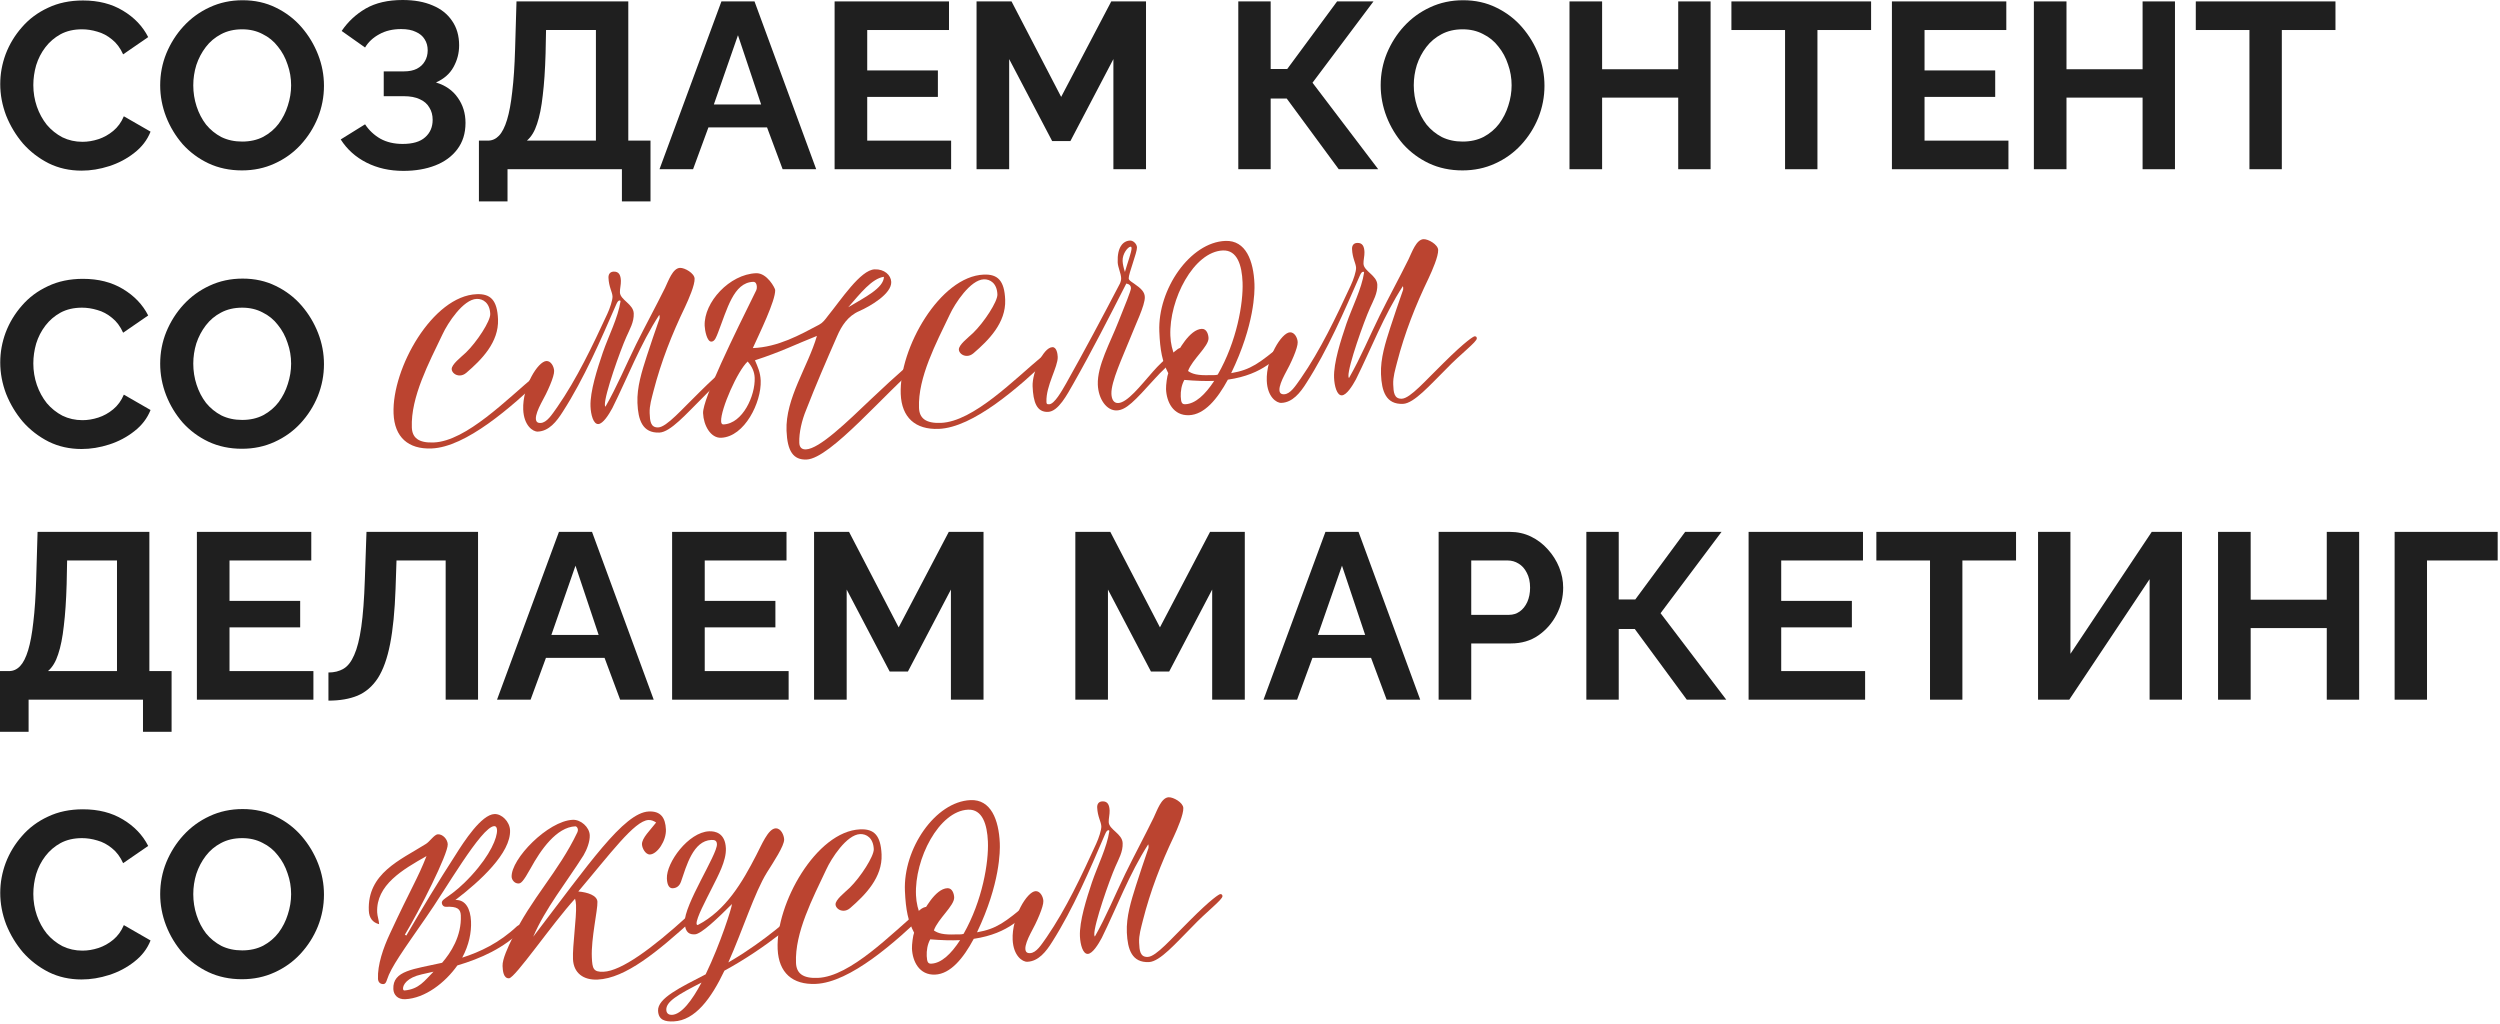
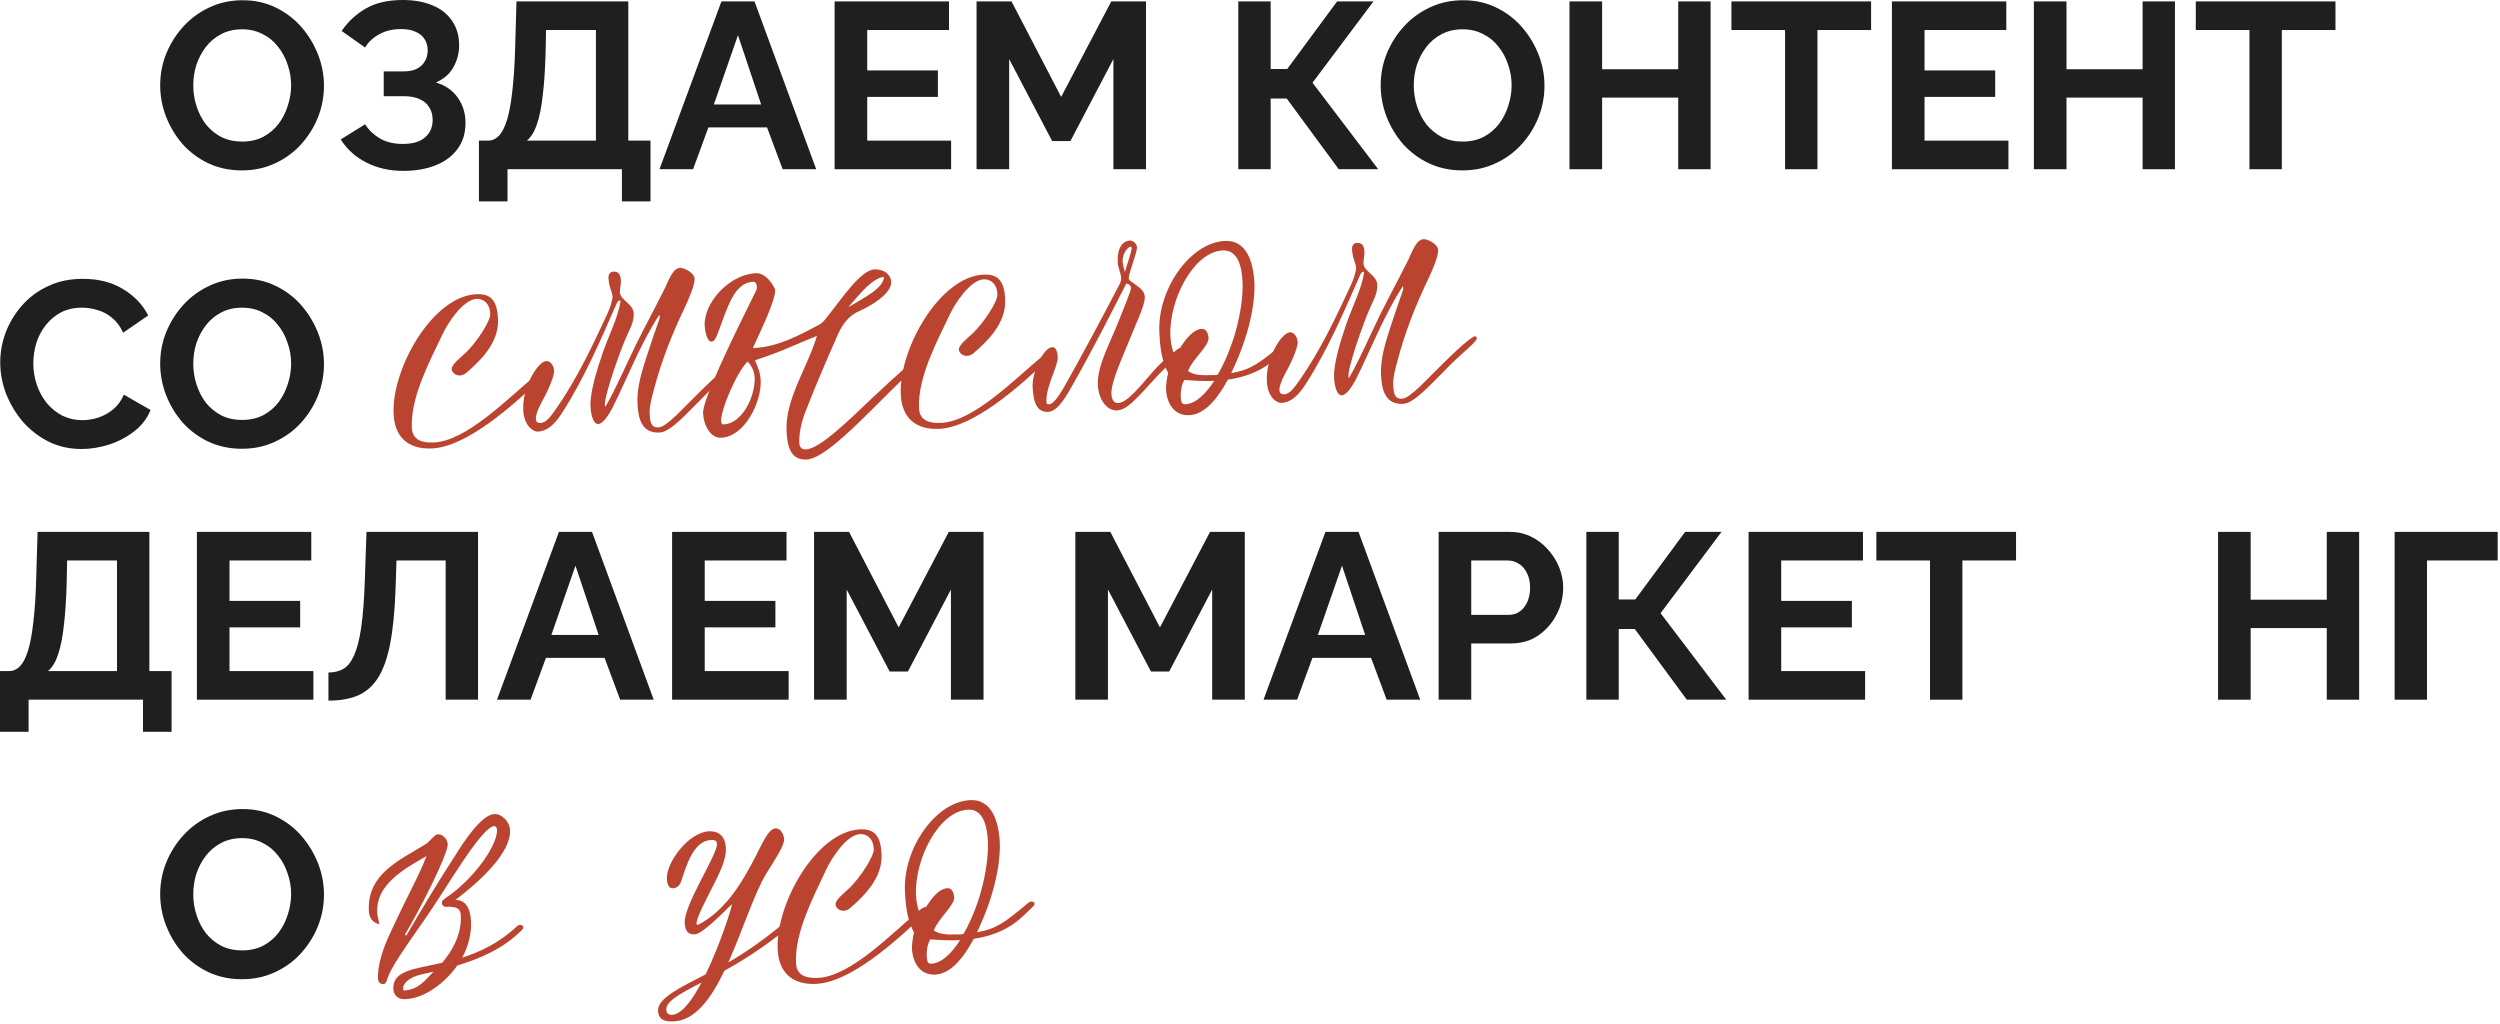
<svg xmlns="http://www.w3.org/2000/svg" width="476" height="195" viewBox="0 0 476 195" fill="none">
-   <path d="M0.045 16.02C0.045 14.07 0.39 12.165 1.08 10.305C1.8 8.415 2.835 6.705 4.185 5.175C5.535 3.615 7.185 2.385 9.135 1.485C11.085 0.555 13.305 0.09 15.795 0.09C18.735 0.09 21.27 0.735 23.4 2.025C25.56 3.315 27.165 4.995 28.215 7.065L23.445 10.35C22.905 9.15 22.2 8.205 21.33 7.515C20.46 6.795 19.53 6.3 18.54 6.03C17.55 5.73 16.575 5.58 15.615 5.58C14.055 5.58 12.69 5.895 11.52 6.525C10.38 7.155 9.42 7.98 8.64 9C7.86 10.02 7.275 11.16 6.885 12.42C6.525 13.68 6.345 14.94 6.345 16.2C6.345 17.61 6.57 18.975 7.02 20.295C7.47 21.585 8.1 22.74 8.91 23.76C9.75 24.75 10.74 25.545 11.88 26.145C13.05 26.715 14.325 27 15.705 27C16.695 27 17.7 26.835 18.72 26.505C19.74 26.175 20.685 25.65 21.555 24.93C22.425 24.21 23.1 23.28 23.58 22.14L28.665 25.065C28.035 26.655 27 28.005 25.56 29.115C24.15 30.225 22.56 31.065 20.79 31.635C19.02 32.205 17.265 32.49 15.525 32.49C13.245 32.49 11.16 32.025 9.27 31.095C7.38 30.135 5.745 28.875 4.365 27.315C3.015 25.725 1.95 23.955 1.17 22.005C0.42 20.025 0.045 18.03 0.045 16.02Z" fill="#1F1F1F" />
  <path d="M46.069 32.445C43.729 32.445 41.599 31.995 39.679 31.095C37.789 30.195 36.154 28.98 34.774 27.45C33.424 25.89 32.374 24.15 31.624 22.23C30.874 20.28 30.499 18.285 30.499 16.245C30.499 14.115 30.889 12.09 31.669 10.17C32.479 8.22 33.574 6.495 34.954 4.995C36.364 3.465 38.014 2.265 39.904 1.395C41.824 0.495 43.924 0.045 46.204 0.045C48.514 0.045 50.614 0.51 52.504 1.44C54.424 2.37 56.059 3.615 57.409 5.175C58.759 6.735 59.809 8.475 60.559 10.395C61.309 12.315 61.684 14.295 61.684 16.335C61.684 18.435 61.294 20.46 60.514 22.41C59.734 24.33 58.639 26.055 57.229 27.585C55.849 29.085 54.199 30.27 52.279 31.14C50.389 32.01 48.319 32.445 46.069 32.445ZM36.799 16.245C36.799 17.625 37.009 18.96 37.429 20.25C37.849 21.54 38.449 22.695 39.229 23.715C40.039 24.705 41.014 25.5 42.154 26.1C43.324 26.67 44.644 26.955 46.114 26.955C47.614 26.955 48.949 26.655 50.119 26.055C51.289 25.425 52.264 24.6 53.044 23.58C53.824 22.53 54.409 21.375 54.799 20.115C55.219 18.825 55.429 17.535 55.429 16.245C55.429 14.865 55.204 13.545 54.754 12.285C54.334 10.995 53.719 9.855 52.909 8.865C52.129 7.845 51.154 7.05 49.984 6.48C48.844 5.88 47.554 5.58 46.114 5.58C44.584 5.58 43.234 5.895 42.064 6.525C40.924 7.125 39.964 7.935 39.184 8.955C38.404 9.975 37.804 11.115 37.384 12.375C36.994 13.635 36.799 14.925 36.799 16.245Z" fill="#1F1F1F" />
  <path d="M76.798 32.535C74.188 32.535 71.848 32.01 69.778 30.96C67.708 29.91 66.073 28.44 64.873 26.55L69.508 23.67C70.258 24.81 71.233 25.725 72.433 26.415C73.633 27.075 75.043 27.405 76.663 27.405C78.583 27.405 80.008 26.985 80.938 26.145C81.898 25.305 82.378 24.195 82.378 22.815C82.378 21.915 82.168 21.135 81.748 20.475C81.358 19.785 80.758 19.26 79.948 18.9C79.138 18.51 78.118 18.315 76.888 18.315H73.063V13.59H76.933C77.893 13.59 78.703 13.425 79.363 13.095C80.053 12.735 80.563 12.255 80.893 11.655C81.253 11.055 81.433 10.365 81.433 9.585C81.433 8.775 81.238 8.07 80.848 7.47C80.488 6.87 79.933 6.405 79.183 6.075C78.463 5.715 77.533 5.535 76.393 5.535C74.773 5.535 73.378 5.865 72.208 6.525C71.038 7.155 70.138 7.995 69.508 9.045L65.053 5.895C66.253 4.125 67.783 2.7 69.643 1.62C71.533 0.54 73.873 0 76.663 0C78.883 0 80.788 0.345 82.378 1.035C83.968 1.695 85.198 2.67 86.068 3.96C86.968 5.25 87.418 6.81 87.418 8.64C87.418 10.11 87.058 11.49 86.338 12.78C85.648 14.04 84.538 15.015 83.008 15.705C84.808 16.245 86.188 17.205 87.148 18.585C88.138 19.965 88.633 21.57 88.633 23.4C88.633 25.38 88.108 27.06 87.058 28.44C86.038 29.79 84.643 30.81 82.873 31.5C81.103 32.19 79.078 32.535 76.798 32.535Z" fill="#1F1F1F" />
  <path d="M91.186 38.34V26.775H92.897C93.707 26.775 94.412 26.46 95.011 25.83C95.612 25.2 96.121 24.195 96.541 22.815C96.962 21.435 97.291 19.65 97.531 17.46C97.802 15.24 97.981 12.555 98.072 9.405L98.341 0.27H119.627V26.775H123.857V38.34H118.412V32.22H96.632V38.34H91.186ZM100.322 26.775H113.462V5.715H103.967L103.877 10.215C103.787 13.335 103.607 15.99 103.337 18.18C103.097 20.37 102.737 22.17 102.257 23.58C101.807 24.99 101.162 26.055 100.322 26.775Z" fill="#1F1F1F" />
  <path d="M137.359 0.27H143.659L155.404 32.22H149.014L146.044 24.255H134.884L131.959 32.22H125.569L137.359 0.27ZM144.919 19.89L140.509 6.705L135.919 19.89H144.919Z" fill="#1F1F1F" />
  <path d="M181.094 26.775V32.22H158.909V0.27H180.689V5.715H165.119V13.41H178.574V18.45H165.119V26.775H181.094Z" fill="#1F1F1F" />
  <path d="M211.99 32.22V11.25L203.8 26.865H200.335L192.145 11.25V32.22H185.935V0.27H192.595L202.045 18.45L211.585 0.27H218.2V32.22H211.99Z" fill="#1F1F1F" />
  <path d="M235.771 32.22V0.27H241.936V13.14H245.086L254.581 0.27H261.511L249.901 15.75L262.411 32.22H254.896L244.996 18.765H241.936V32.22H235.771Z" fill="#1F1F1F" />
  <path d="M278.452 32.445C276.112 32.445 273.982 31.995 272.062 31.095C270.172 30.195 268.537 28.98 267.157 27.45C265.807 25.89 264.757 24.15 264.007 22.23C263.257 20.28 262.882 18.285 262.882 16.245C262.882 14.115 263.272 12.09 264.052 10.17C264.862 8.22 265.957 6.495 267.337 4.995C268.747 3.465 270.397 2.265 272.287 1.395C274.207 0.495 276.307 0.045 278.587 0.045C280.897 0.045 282.997 0.51 284.887 1.44C286.807 2.37 288.442 3.615 289.792 5.175C291.142 6.735 292.192 8.475 292.942 10.395C293.692 12.315 294.067 14.295 294.067 16.335C294.067 18.435 293.677 20.46 292.897 22.41C292.117 24.33 291.022 26.055 289.612 27.585C288.232 29.085 286.582 30.27 284.662 31.14C282.772 32.01 280.702 32.445 278.452 32.445ZM269.182 16.245C269.182 17.625 269.392 18.96 269.812 20.25C270.232 21.54 270.832 22.695 271.612 23.715C272.422 24.705 273.397 25.5 274.537 26.1C275.707 26.67 277.027 26.955 278.497 26.955C279.997 26.955 281.332 26.655 282.502 26.055C283.672 25.425 284.647 24.6 285.427 23.58C286.207 22.53 286.792 21.375 287.182 20.115C287.602 18.825 287.812 17.535 287.812 16.245C287.812 14.865 287.587 13.545 287.137 12.285C286.717 10.995 286.102 9.855 285.292 8.865C284.512 7.845 283.537 7.05 282.367 6.48C281.227 5.88 279.937 5.58 278.497 5.58C276.967 5.58 275.617 5.895 274.447 6.525C273.307 7.125 272.347 7.935 271.567 8.955C270.787 9.975 270.187 11.115 269.767 12.375C269.377 13.635 269.182 14.925 269.182 16.245Z" fill="#1F1F1F" />
  <path d="M325.696 0.27V32.22H319.531V18.585H305.041V32.22H298.831V0.27H305.041V13.185H319.531V0.27H325.696Z" fill="#1F1F1F" />
  <path d="M356.256 5.715H346.041V32.22H339.876V5.715H329.661V0.27H356.256V5.715Z" fill="#1F1F1F" />
  <path d="M382.407 26.775V32.22H360.222V0.27H382.002V5.715H366.432V13.41H379.887V18.45H366.432V26.775H382.407Z" fill="#1F1F1F" />
  <path d="M414.114 0.27V32.22H407.949V18.585H393.459V32.22H387.249V0.27H393.459V13.185H407.949V0.27H414.114Z" fill="#1F1F1F" />
  <path d="M444.674 5.715H434.459V32.22H428.294V5.715H418.079V0.27H444.674V5.715Z" fill="#1F1F1F" />
  <path d="M0.045 69.02C0.045 67.07 0.39 65.165 1.08 63.305C1.8 61.415 2.835 59.705 4.185 58.175C5.535 56.615 7.185 55.385 9.135 54.485C11.085 53.555 13.305 53.09 15.795 53.09C18.735 53.09 21.27 53.735 23.4 55.025C25.56 56.315 27.165 57.995 28.215 60.065L23.445 63.35C22.905 62.15 22.2 61.205 21.33 60.515C20.46 59.795 19.53 59.3 18.54 59.03C17.55 58.73 16.575 58.58 15.615 58.58C14.055 58.58 12.69 58.895 11.52 59.525C10.38 60.155 9.42 60.98 8.64 62C7.86 63.02 7.275 64.16 6.885 65.42C6.525 66.68 6.345 67.94 6.345 69.2C6.345 70.61 6.57 71.975 7.02 73.295C7.47 74.585 8.1 75.74 8.91 76.76C9.75 77.75 10.74 78.545 11.88 79.145C13.05 79.715 14.325 80 15.705 80C16.695 80 17.7 79.835 18.72 79.505C19.74 79.175 20.685 78.65 21.555 77.93C22.425 77.21 23.1 76.28 23.58 75.14L28.665 78.065C28.035 79.655 27 81.005 25.56 82.115C24.15 83.225 22.56 84.065 20.79 84.635C19.02 85.205 17.265 85.49 15.525 85.49C13.245 85.49 11.16 85.025 9.27 84.095C7.38 83.135 5.745 81.875 4.365 80.315C3.015 78.725 1.95 76.955 1.17 75.005C0.42 73.025 0.045 71.03 0.045 69.02Z" fill="#1F1F1F" />
  <path d="M46.069 85.445C43.729 85.445 41.599 84.995 39.679 84.095C37.789 83.195 36.154 81.98 34.774 80.45C33.424 78.89 32.374 77.15 31.624 75.23C30.874 73.28 30.499 71.285 30.499 69.245C30.499 67.115 30.889 65.09 31.669 63.17C32.479 61.22 33.574 59.495 34.954 57.995C36.364 56.465 38.014 55.265 39.904 54.395C41.824 53.495 43.924 53.045 46.204 53.045C48.514 53.045 50.614 53.51 52.504 54.44C54.424 55.37 56.059 56.615 57.409 58.175C58.759 59.735 59.809 61.475 60.559 63.395C61.309 65.315 61.684 67.295 61.684 69.335C61.684 71.435 61.294 73.46 60.514 75.41C59.734 77.33 58.639 79.055 57.229 80.585C55.849 82.085 54.199 83.27 52.279 84.14C50.389 85.01 48.319 85.445 46.069 85.445ZM36.799 69.245C36.799 70.625 37.009 71.96 37.429 73.25C37.849 74.54 38.449 75.695 39.229 76.715C40.039 77.705 41.014 78.5 42.154 79.1C43.324 79.67 44.644 79.955 46.114 79.955C47.614 79.955 48.949 79.655 50.119 79.055C51.289 78.425 52.264 77.6 53.044 76.58C53.824 75.53 54.409 74.375 54.799 73.115C55.219 71.825 55.429 70.535 55.429 69.245C55.429 67.865 55.204 66.545 54.754 65.285C54.334 63.995 53.719 62.855 52.909 61.865C52.129 60.845 51.154 60.05 49.984 59.48C48.844 58.88 47.554 58.58 46.114 58.58C44.584 58.58 43.234 58.895 42.064 59.525C40.924 60.125 39.964 60.935 39.184 61.955C38.404 62.975 37.804 64.115 37.384 65.375C36.994 66.635 36.799 67.925 36.799 69.245Z" fill="#1F1F1F" />
  <path d="M0 139.34V127.775H1.71C2.52 127.775 3.225 127.46 3.825 126.83C4.425 126.2 4.935 125.195 5.355 123.815C5.775 122.435 6.105 120.65 6.345 118.46C6.615 116.24 6.795 113.555 6.885 110.405L7.155 101.27H28.44V127.775H32.67V139.34H27.225V133.22H5.445V139.34H0ZM9.135 127.775H22.275V106.715H12.78L12.69 111.215C12.6 114.335 12.42 116.99 12.15 119.18C11.91 121.37 11.55 123.17 11.07 124.58C10.62 125.99 9.975 127.055 9.135 127.775Z" fill="#1F1F1F" />
  <path d="M59.673 127.775V133.22H37.488V101.27H59.268V106.715H43.698V114.41H57.153V119.45H43.698V127.775H59.673Z" fill="#1F1F1F" />
  <path d="M84.854 133.22V106.715H75.494L75.314 112.115C75.164 116.345 74.819 119.84 74.279 122.6C73.739 125.36 72.959 127.535 71.939 129.125C70.919 130.685 69.629 131.795 68.069 132.455C66.539 133.085 64.694 133.4 62.534 133.4V128.045C63.644 128.045 64.604 127.805 65.414 127.325C66.224 126.845 66.899 125.975 67.439 124.715C68.009 123.455 68.459 121.67 68.789 119.36C69.119 117.05 69.344 114.065 69.464 110.405L69.779 101.27H91.019V133.22H84.854Z" fill="#1F1F1F" />
  <path d="M106.422 101.27H112.722L124.467 133.22H118.077L115.107 125.255H103.947L101.022 133.22H94.632L106.422 101.27ZM113.982 120.89L109.572 107.705L104.982 120.89H113.982Z" fill="#1F1F1F" />
  <path d="M150.156 127.775V133.22H127.971V101.27H149.751V106.715H134.181V114.41H147.636V119.45H134.181V127.775H150.156Z" fill="#1F1F1F" />
  <path d="M181.053 133.22V112.25L172.863 127.865H169.398L161.208 112.25V133.22H154.998V101.27H161.658L171.108 119.45L180.648 101.27H187.263V133.22H181.053Z" fill="#1F1F1F" />
  <path d="M230.799 133.22V112.25L222.609 127.865H219.144L210.954 112.25V133.22H204.744V101.27H211.404L220.854 119.45L230.394 101.27H237.009V133.22H230.799Z" fill="#1F1F1F" />
  <path d="M252.364 101.27H258.664L270.409 133.22H264.019L261.049 125.255H249.889L246.964 133.22H240.574L252.364 101.27ZM259.924 120.89L255.514 107.705L250.924 120.89H259.924Z" fill="#1F1F1F" />
  <path d="M273.914 133.22V101.27H287.459C288.929 101.27 290.279 101.57 291.509 102.17C292.739 102.77 293.804 103.58 294.704 104.6C295.634 105.62 296.354 106.76 296.864 108.02C297.374 109.28 297.629 110.57 297.629 111.89C297.629 113.69 297.209 115.4 296.369 117.02C295.529 118.64 294.374 119.96 292.904 120.98C291.434 122 289.694 122.51 287.684 122.51H280.124V133.22H273.914ZM280.124 117.065H287.324C288.074 117.065 288.749 116.855 289.349 116.435C289.949 116.015 290.429 115.415 290.789 114.635C291.149 113.825 291.329 112.91 291.329 111.89C291.329 110.78 291.119 109.835 290.699 109.055C290.309 108.275 289.784 107.69 289.124 107.3C288.494 106.91 287.804 106.715 287.054 106.715H280.124V117.065Z" fill="#1F1F1F" />
  <path d="M302.041 133.22V101.27H308.206V114.14H311.356L320.851 101.27H327.781L316.171 116.75L328.681 133.22H321.166L311.266 119.765H308.206V133.22H302.041Z" fill="#1F1F1F" />
  <path d="M355.117 127.775V133.22H332.932V101.27H354.712V106.715H339.142V114.41H352.597V119.45H339.142V127.775H355.117Z" fill="#1F1F1F" />
  <path d="M383.854 106.715H373.639V133.22H367.474V106.715H357.259V101.27H383.854V106.715Z" fill="#1F1F1F" />
-   <path d="M388.045 133.22V101.27H394.21V124.49L409.69 101.27H415.45V133.22H409.285V110.27L393.985 133.22H388.045Z" fill="#1F1F1F" />
  <path d="M449.182 101.27V133.22H443.017V119.585H428.527V133.22H422.317V101.27H428.527V114.185H443.017V101.27H449.182Z" fill="#1F1F1F" />
  <path d="M455.937 133.22V101.27H475.557V106.715H462.102V133.22H455.937Z" fill="#1F1F1F" />
-   <path d="M0.045 170.02C0.045 168.07 0.39 166.165 1.08 164.305C1.8 162.415 2.835 160.705 4.185 159.175C5.535 157.615 7.185 156.385 9.135 155.485C11.085 154.555 13.305 154.09 15.795 154.09C18.735 154.09 21.27 154.735 23.4 156.025C25.56 157.315 27.165 158.995 28.215 161.065L23.445 164.35C22.905 163.15 22.2 162.205 21.33 161.515C20.46 160.795 19.53 160.3 18.54 160.03C17.55 159.73 16.575 159.58 15.615 159.58C14.055 159.58 12.69 159.895 11.52 160.525C10.38 161.155 9.42 161.98 8.64 163C7.86 164.02 7.275 165.16 6.885 166.42C6.525 167.68 6.345 168.94 6.345 170.2C6.345 171.61 6.57 172.975 7.02 174.295C7.47 175.585 8.1 176.74 8.91 177.76C9.75 178.75 10.74 179.545 11.88 180.145C13.05 180.715 14.325 181 15.705 181C16.695 181 17.7 180.835 18.72 180.505C19.74 180.175 20.685 179.65 21.555 178.93C22.425 178.21 23.1 177.28 23.58 176.14L28.665 179.065C28.035 180.655 27 182.005 25.56 183.115C24.15 184.225 22.56 185.065 20.79 185.635C19.02 186.205 17.265 186.49 15.525 186.49C13.245 186.49 11.16 186.025 9.27 185.095C7.38 184.135 5.745 182.875 4.365 181.315C3.015 179.725 1.95 177.955 1.17 176.005C0.42 174.025 0.045 172.03 0.045 170.02Z" fill="#1F1F1F" />
  <path d="M46.069 186.445C43.729 186.445 41.599 185.995 39.679 185.095C37.789 184.195 36.154 182.98 34.774 181.45C33.424 179.89 32.374 178.15 31.624 176.23C30.874 174.28 30.499 172.285 30.499 170.245C30.499 168.115 30.889 166.09 31.669 164.17C32.479 162.22 33.574 160.495 34.954 158.995C36.364 157.465 38.014 156.265 39.904 155.395C41.824 154.495 43.924 154.045 46.204 154.045C48.514 154.045 50.614 154.51 52.504 155.44C54.424 156.37 56.059 157.615 57.409 159.175C58.759 160.735 59.809 162.475 60.559 164.395C61.309 166.315 61.684 168.295 61.684 170.335C61.684 172.435 61.294 174.46 60.514 176.41C59.734 178.33 58.639 180.055 57.229 181.585C55.849 183.085 54.199 184.27 52.279 185.14C50.389 186.01 48.319 186.445 46.069 186.445ZM36.799 170.245C36.799 171.625 37.009 172.96 37.429 174.25C37.849 175.54 38.449 176.695 39.229 177.715C40.039 178.705 41.014 179.5 42.154 180.1C43.324 180.67 44.644 180.955 46.114 180.955C47.614 180.955 48.949 180.655 50.119 180.055C51.289 179.425 52.264 178.6 53.044 177.58C53.824 176.53 54.409 175.375 54.799 174.115C55.219 172.825 55.429 171.535 55.429 170.245C55.429 168.865 55.204 167.545 54.754 166.285C54.334 164.995 53.719 163.855 52.909 162.865C52.129 161.845 51.154 161.05 49.984 160.48C48.844 159.88 47.554 159.58 46.114 159.58C44.584 159.58 43.234 159.895 42.064 160.525C40.924 161.125 39.964 161.935 39.184 162.955C38.404 163.975 37.804 165.115 37.384 166.375C36.994 167.635 36.799 168.925 36.799 170.245Z" fill="#1F1F1F" />
  <path d="M103.57 71.593C97.317 77.598 88.691 85.137 82.171 85.388C77.72 85.56 75.108 83.229 74.934 78.733C74.601 70.099 82.401 56.333 90.764 56.01C93.418 55.907 94.682 57.165 94.823 60.807C94.991 65.169 91.697 68.493 88.776 70.993C88.383 71.323 87.984 71.474 87.579 71.489C86.68 71.524 86.024 70.874 86.002 70.289C85.967 69.39 87.717 68.061 88.717 67.122C90.8 65.105 93.394 61.132 93.342 59.783C93.26 57.67 91.968 56.864 90.754 56.911C88.191 57.01 85.257 61.492 84.259 63.647C81.676 69.06 78.19 75.59 78.414 81.39C78.489 83.324 79.655 84.36 82.578 84.247C88.783 84.007 96.622 75.914 101.989 71.473C102.468 71.05 102.956 70.851 103.361 70.835C103.675 70.823 103.859 70.906 103.866 71.086C103.871 71.221 103.788 71.404 103.57 71.593Z" fill="#BB4430" />
  <path d="M102.999 76.838C102.455 77.895 102.002 78.994 102.029 79.713C102.052 80.298 102.332 80.557 102.917 80.534C104.131 80.487 105.063 78.966 106.088 77.53C109.842 72.116 112.799 65.877 115.626 59.779C116.125 58.724 116.649 57.127 116.623 56.453C116.59 55.598 115.922 54.633 115.855 52.88C115.832 52.295 116.081 51.745 116.845 51.716C117.88 51.676 118.179 52.43 118.219 53.464C118.247 54.184 118.008 55.003 118.034 55.678C118.09 57.117 120.596 57.876 120.665 59.674C120.73 61.338 119.882 62.722 119.262 64.142C118.141 66.617 115.093 75.156 115.168 77.089C115.175 77.269 115.225 77.402 115.272 77.445C117.466 73.623 119.155 69.55 121.118 65.556C122.914 61.929 124.807 58.479 126.604 54.852C127.271 53.475 128.078 51.057 129.472 51.003C130.372 50.968 132.214 52.023 132.254 53.057C132.301 54.271 131.142 56.928 130.435 58.441C127.933 63.627 125.883 68.84 124.432 74.435C124.082 75.844 123.639 77.213 123.695 78.651C123.752 80.135 123.847 81.438 125.331 81.38C126.95 81.318 129.879 77.872 133.265 74.589C137.602 70.279 139.013 69.504 139.193 69.497C139.463 69.486 139.603 69.616 139.613 69.886C139.639 70.56 136.53 72.842 133.76 75.741C130.723 78.74 127.663 82.281 125.549 82.363C122.312 82.488 121.493 79.952 121.368 76.715C121.252 73.702 122.216 70.693 123.141 67.82C123.905 65.449 124.716 63.121 125.527 60.792C125.57 60.746 125.608 60.564 125.596 60.249C125.591 60.115 125.544 60.071 125.539 59.936C121.925 65.48 119.472 71.924 116.588 77.71C115.915 78.952 114.812 80.706 113.913 80.74C112.969 80.777 112.493 78.949 112.432 77.375C112.323 74.542 113.732 70.21 114.783 67.107C115.877 63.957 117.679 60.465 118.145 57.385C118.14 57.25 118.093 57.207 117.958 57.212C117.733 57.221 117.562 57.452 117.355 57.911C114.376 64.736 111.193 72.109 107.157 78.389C105.969 80.281 104.508 82.094 102.395 82.176C101.45 82.212 99.738 81.017 99.62 77.96C99.453 73.643 102.419 68.8 104.038 68.737C104.892 68.704 105.473 69.763 105.506 70.617C105.548 71.696 104.263 74.583 102.999 76.838Z" fill="#BB4430" />
  <path d="M165.956 75.894C170.518 71.575 174.741 67.809 175.37 67.785C175.685 67.773 175.742 68.086 175.747 68.221C175.766 68.716 175.203 69.278 174.896 69.515C168.654 74.619 158.156 87.319 153.569 87.496C151.051 87.593 149.906 85.926 149.755 82.014C149.517 75.853 153.833 69.832 155.543 63.957C151.506 65.554 148.769 66.966 143.743 68.601C144.288 69.886 144.778 70.903 144.838 72.476C144.996 76.568 141.784 83.177 137.287 83.351C135.309 83.427 133.954 81.002 133.864 78.664C133.761 76.011 139.816 63.709 143.994 55.261C144.077 55.078 144.113 54.851 144.103 54.581C144.083 54.087 143.886 53.644 143.392 53.663C139.659 53.807 138.458 58.852 136.696 63.379C136.408 64.065 136.129 65.022 135.455 65.048C134.6 65.081 134.201 62.889 134.168 62.035C133.994 57.538 138.922 52.214 143.959 52.02C146.072 51.938 147.582 54.897 147.594 55.212C147.673 57.236 144.583 63.525 143.338 66.275C148.149 66.089 152.293 63.767 155.956 61.825C156.618 61.484 157.09 60.88 157.604 60.185C160.14 57.07 163.839 51.388 166.537 51.283C168.381 51.212 169.642 52.38 169.692 53.684C169.779 55.932 165.727 58.295 163.601 59.233C161.431 60.172 160.241 62.019 159.374 64.034C157.345 68.661 155.319 73.333 153.476 78.087C152.693 79.964 152.111 82.373 152.185 84.307C152.218 85.161 152.64 85.595 153.45 85.564C156.013 85.465 161.178 80.447 165.956 75.894ZM161.502 58.503C164.627 56.626 168.251 54.865 168.303 52.702C166.018 53.015 163.788 55.893 161.502 58.503ZM143.692 71.935C143.648 70.811 143.204 69.792 142.356 68.834C140.442 70.575 137.212 77.904 137.301 80.198C137.316 80.603 137.46 80.822 137.73 80.812C141.417 80.669 143.822 75.308 143.692 71.935Z" fill="#BB4430" />
  <path d="M200.134 67.865C193.881 73.871 185.255 81.409 178.735 81.661C174.283 81.832 171.672 79.501 171.498 75.005C171.165 66.371 178.964 52.605 187.328 52.282C189.981 52.18 191.246 53.437 191.386 57.079C191.555 61.441 188.26 64.766 185.34 67.265C184.947 67.596 184.548 67.746 184.143 67.762C183.244 67.796 182.588 67.146 182.566 66.562C182.531 65.662 184.281 64.334 185.28 63.395C187.364 61.378 189.958 57.405 189.906 56.056C189.824 53.942 188.532 53.136 187.318 53.183C184.755 53.282 181.821 57.764 180.823 59.919C178.24 65.332 174.754 71.862 174.978 77.663C175.053 79.596 176.219 80.632 179.141 80.519C185.347 80.279 193.185 72.186 198.553 67.746C199.032 67.322 199.52 67.123 199.924 67.107C200.239 67.095 200.423 67.178 200.43 67.358C200.435 67.493 200.352 67.676 200.134 67.865Z" fill="#BB4430" />
  <path d="M215.34 54.849C215.323 54.399 215.041 54.095 214.451 53.982C211.144 60.46 207.921 66.799 204.336 73.107C203.197 75.087 201.522 78.349 199.543 78.425C197.385 78.509 196.724 76.553 196.607 73.54C196.51 71.022 198.575 66.169 200.373 66.099C201.183 66.068 201.368 67.367 201.39 67.951C201.463 69.84 199.126 73.443 199.244 76.501C199.256 76.815 199.263 76.995 199.757 76.976C200.792 76.936 202.18 74.406 202.982 73.024C206.522 66.718 209.881 60.418 213.235 53.984C213.401 53.617 213.477 53.254 213.465 52.94C213.431 52.04 212.846 50.892 212.809 49.948C212.7 47.115 213.777 45.857 215.171 45.803C215.756 45.781 216.456 46.429 216.482 47.104C216.519 48.048 214.875 52.12 214.908 52.974C214.922 53.334 215.198 53.503 215.892 53.972C217.326 54.952 217.936 55.604 217.973 56.548C218.034 58.122 216.152 61.888 215.129 64.539C213.732 68.016 211.526 72.694 211.614 74.987C211.654 76.022 212.044 76.772 212.898 76.739C214.652 76.671 217.097 73.515 219.512 70.764C221.712 68.248 223.906 66.767 224.036 66.627C224.297 66.392 224.562 66.246 224.877 66.234C225.191 66.222 225.376 66.35 225.385 66.575C225.392 66.755 225.401 66.98 225.095 67.217C222.478 69.434 221.174 70.655 219.836 72.148C216.035 76.348 214.436 78.076 212.637 78.145C210.703 78.22 209.131 75.984 209.025 73.241C208.886 69.644 211.416 65.178 212.932 61.291C214.165 58.227 215.358 55.298 215.34 54.849ZM214.186 51.786C214.62 50.193 215.479 47.953 215.452 47.234C215.445 47.054 215.396 46.966 215.261 46.971C214.767 46.99 213.691 48.292 213.745 49.686C213.768 50.271 213.93 50.985 214.186 51.786Z" fill="#BB4430" />
  <path d="M244.155 65.535C244.373 65.347 244.594 65.248 244.819 65.239C245.134 65.227 245.412 65.442 245.419 65.621C245.383 65.848 245.302 66.076 245.082 66.22C243.168 67.96 240.64 71.3 233.788 72.285C231.77 76.011 229.316 78.942 226.393 79.055C223.381 79.172 222.107 76.519 222.014 74.091C221.984 73.326 222.229 71.515 222.437 71.057C221.318 68.894 220.874 66.749 220.734 63.107C220.423 55.058 226.608 46.127 233.308 45.869C237.22 45.718 238.679 49.669 238.849 54.076C238.905 55.515 238.878 61.821 234.415 71.045C238.173 70.404 239.747 69.173 244.155 65.535ZM232.838 47.688C227.307 47.902 222.57 57.001 222.837 63.926C222.894 65.41 223.216 66.749 223.758 67.944C224.301 66.842 226.483 62.705 228.821 62.614C229.765 62.578 230.078 63.692 230.104 64.366C230.165 65.94 226.975 68.45 226.204 70.641C226.991 71.196 227.994 71.518 230.467 71.422C230.872 71.407 231.505 71.472 231.859 71.324C235.488 65.014 236.738 57.715 236.585 53.758C236.46 50.521 235.581 47.582 232.838 47.688ZM225.682 76.966C227.616 76.891 229.483 75.108 231.185 72.521C229.521 72.585 227.627 72.523 225.503 72.335C224.955 73.302 224.776 74.479 224.815 75.513C224.862 76.728 225.098 76.989 225.682 76.966Z" fill="#BB4430" />
  <path d="M244.574 71.373C244.029 72.43 243.576 73.528 243.604 74.248C243.626 74.832 243.906 75.092 244.491 75.069C245.705 75.022 246.637 73.5 247.662 72.065C251.416 66.651 254.373 60.412 257.2 54.313C257.7 53.258 258.223 51.662 258.197 50.988C258.164 50.133 257.497 49.168 257.429 47.414C257.406 46.83 257.655 46.28 258.42 46.251C259.454 46.211 259.753 46.965 259.793 47.999C259.821 48.718 259.582 49.538 259.608 50.212C259.664 51.651 262.17 52.41 262.24 54.209C262.304 55.873 261.457 57.257 260.836 58.676C259.715 61.152 256.668 69.691 256.742 71.624C256.749 71.804 256.799 71.937 256.846 71.98C259.04 68.158 260.729 64.085 262.692 60.091C264.488 56.464 266.381 53.013 268.178 49.386C268.845 48.01 269.653 45.592 271.047 45.538C271.946 45.503 273.788 46.558 273.828 47.592C273.875 48.806 272.716 51.463 272.009 52.976C269.507 58.162 267.457 63.375 266.007 68.97C265.656 70.379 265.213 71.747 265.269 73.186C265.326 74.67 265.421 75.972 266.905 75.915C268.524 75.853 271.453 72.407 274.839 69.124C279.176 64.814 280.587 64.039 280.767 64.032C281.037 64.021 281.177 64.151 281.188 64.421C281.214 65.095 278.104 67.377 275.334 70.276C272.297 73.275 269.237 76.816 267.123 76.897C263.886 77.022 263.067 74.487 262.942 71.25C262.826 68.237 263.791 65.227 264.716 62.355C265.48 59.983 266.29 57.655 267.101 55.327C267.145 55.281 267.183 55.099 267.17 54.784C267.165 54.649 267.118 54.606 267.113 54.471C263.499 60.015 261.046 66.459 258.162 72.245C257.49 73.487 256.386 75.24 255.487 75.275C254.543 75.312 254.067 73.484 254.006 71.91C253.897 69.077 255.306 64.744 256.357 61.642C257.451 58.492 259.253 55 259.719 51.919C259.714 51.785 259.667 51.741 259.533 51.747C259.308 51.755 259.137 51.987 258.929 52.445C255.95 59.27 252.767 66.644 248.731 72.924C247.544 74.816 246.082 76.629 243.969 76.711C243.025 76.747 241.312 75.552 241.194 72.494C241.028 68.178 243.993 63.335 245.612 63.272C246.466 63.239 247.047 64.298 247.08 65.152C247.122 66.231 245.837 69.118 244.574 71.373Z" fill="#BB4430" />
  <path d="M99.644 176.597C99.65 176.732 99.566 176.871 99.437 177.011C95.945 180.544 91.526 182.496 87.081 183.819C84.749 187.12 80.916 190.082 77.14 190.249C75.746 190.31 74.942 189.445 74.892 188.321C74.736 184.769 78.779 184.546 84.175 183.316C85.804 181.443 87.915 178.241 87.74 174.285C87.687 173.071 87.078 172.558 84.921 172.653C84.426 172.675 84.138 172.282 84.123 171.923C84.081 170.978 85.924 170.897 89.791 166.672C93.401 162.729 94.698 159.474 94.635 158.035C94.613 157.54 94.421 157.279 94.106 157.293C91.634 157.402 84.698 169.645 81.093 174.714C76.816 180.894 74.438 184.152 73.687 186.527C73.568 186.893 73.408 187.351 73.004 187.368C72.329 187.398 71.993 186.918 71.969 186.378C71.852 183.726 72.969 180.478 74.246 177.764C78.317 168.981 79.506 167.352 81.206 162.998C76.636 165.587 71.585 168.513 71.815 173.728C71.847 174.447 72.153 175.244 72.184 175.963C70.955 175.657 70.285 174.786 70.224 173.393C69.91 166.289 76.195 163.76 81.059 160.707C81.763 160.315 82.69 158.878 83.365 158.848C84.309 158.807 85.209 159.803 85.25 160.747C85.332 162.59 79.821 173.464 77.092 177.954C77.139 177.997 77.233 178.083 77.37 178.122C80.384 172.944 83.447 167.853 86.694 162.845C88.377 160.158 91.667 155.103 94.14 154.994C95.534 154.932 97.042 156.442 97.113 158.061C97.304 162.376 91.416 167.772 86.71 171.358C88.643 171.272 89.577 173.033 89.682 175.416C89.775 177.528 89.296 179.937 88.006 182.336C91.426 181.239 95.045 179.548 98.461 176.334C98.68 176.189 98.856 176.091 98.991 176.085C99.35 176.069 99.63 176.282 99.644 176.597ZM77.021 188.587C79.802 188.329 80.814 186.753 82.539 185.01L80.309 185.514C77.498 186.134 76.704 187.52 76.736 188.24C76.746 188.464 76.841 188.595 77.021 188.587Z" fill="#BB4430" />
-   <path d="M124.929 156.606C124.419 156.268 123.962 156.109 123.467 156.13C120.815 156.248 116.142 162.625 110.105 169.738C111.868 169.886 113.696 170.481 113.75 171.695C113.819 173.268 112.527 178.685 112.686 182.282C112.779 184.395 112.946 185.108 114.924 185.021C118.296 184.872 124.143 180.604 130.941 174.403C131.072 174.307 131.205 174.256 131.34 174.251C131.654 174.237 131.936 174.494 131.944 174.674C131.954 174.899 131.917 175.081 131.788 175.222C125.248 181.141 119.123 186.277 113.774 186.513C111.076 186.632 109.215 185.273 109.097 182.621C108.986 180.103 109.788 174.797 109.678 172.325C109.661 171.92 109.598 171.518 109.49 171.117C105.107 175.905 98.085 186.215 96.916 186.267C95.838 186.314 95.725 184.788 95.687 183.934C95.63 182.63 96.742 180.284 97.527 178.672C101.067 171.129 106.337 166.031 109.923 158.486C110.005 158.302 110.042 158.12 110.036 157.985C110.018 157.58 109.736 157.323 109.556 157.331C105.96 157.49 102.953 161.811 101.036 165.32C99.576 167.952 99.181 168.194 98.731 168.214C97.967 168.248 97.439 167.505 97.415 166.966C97.264 163.549 104.331 156.3 109.051 156.092C110.58 156.024 112.221 157.483 112.288 159.012C112.342 160.225 111.735 161.784 111.106 162.848C107.865 167.991 103.807 172.99 101.522 178.361C112.04 164.608 118.765 154.717 123.53 154.506C125.823 154.405 126.692 155.718 126.789 157.92C126.885 160.078 125.151 162.632 123.757 162.694C122.903 162.732 122.263 161.499 122.231 160.779C122.177 159.566 123.865 158.005 124.929 156.606Z" fill="#BB4430" />
  <path d="M151.454 173.857C151.628 173.714 151.849 173.615 152.119 173.603C152.523 173.585 152.709 173.712 152.721 173.981C152.747 174.566 145.892 180.499 137.93 184.815C135.416 190.106 132.358 194.295 128.267 194.476C126.648 194.547 125.374 194.243 125.294 192.445C125.189 190.062 129.513 188.025 134.357 185.513C137.205 179.622 139.376 172.679 139.354 172.185L139.352 172.14C136.721 174.779 133.523 177.848 132.309 177.901C131.365 177.943 130.452 177.668 130.365 175.69C130.214 172.273 136.593 162.712 136.505 160.734C136.476 160.06 136.108 159.896 135.434 159.926C131.972 160.079 130.697 164.865 129.659 167.883C129.378 168.662 128.857 169.09 128.093 169.124C127.508 169.15 127.037 168.675 126.975 167.281C126.84 164.224 131.089 158.451 135.001 158.278C136.169 158.227 138.077 158.593 138.207 161.515C138.312 163.898 136.684 166.807 135.608 168.972C134.367 171.459 132.577 174.781 132.624 175.86C132.632 176.04 132.726 176.126 132.861 176.12C138.19 173.362 141.331 167.998 143.986 162.836C144.983 160.945 146.24 157.782 147.678 157.718C148.712 157.672 149.268 159.044 149.302 159.809C149.356 161.022 147.243 164.179 146.023 166.124C143.668 169.922 141.417 177.093 138.672 183.251L139.242 182.91C145.696 179.112 150.89 174.333 151.454 173.857ZM127.942 193.229C129.74 193.15 131.741 190.539 133.571 187.08C129.033 189.397 126.794 190.712 126.864 192.286C126.898 193.05 127.447 193.251 127.942 193.229Z" fill="#BB4430" />
  <path d="M176.661 173.419C170.442 179.46 161.858 187.046 155.339 187.334C150.889 187.531 148.264 185.214 148.065 180.719C147.684 172.087 155.407 158.278 163.769 157.908C166.421 157.791 167.693 159.041 167.853 162.682C168.046 167.043 164.77 170.386 161.864 172.902C161.473 173.234 161.074 173.387 160.67 173.405C159.771 173.445 159.111 172.798 159.086 172.214C159.046 171.315 160.789 169.976 161.783 169.032C163.855 167.003 166.427 163.016 166.367 161.667C166.274 159.554 164.977 158.756 163.763 158.809C161.201 158.922 158.292 163.42 157.306 165.581C154.753 171.009 151.304 177.557 151.56 183.357C151.646 185.29 152.817 186.319 155.739 186.19C161.943 185.916 169.737 177.779 175.08 173.309C175.556 172.882 176.043 172.681 176.447 172.663C176.762 172.649 176.946 172.731 176.954 172.911C176.96 173.046 176.878 173.229 176.661 173.419Z" fill="#BB4430" />
  <path d="M195.732 171.946C195.949 171.756 196.169 171.656 196.394 171.646C196.709 171.632 196.989 171.845 196.997 172.025C196.961 172.252 196.882 172.481 196.663 172.625C194.758 174.376 192.249 177.73 185.402 178.753C183.405 182.49 180.968 185.436 178.046 185.565C175.034 185.698 173.746 183.052 173.638 180.625C173.605 179.86 173.84 178.048 174.045 177.589C172.913 175.432 172.458 173.29 172.298 169.648C171.942 161.601 178.077 152.636 184.776 152.34C188.687 152.168 190.167 156.111 190.362 160.517C190.426 161.955 190.434 168.261 186.023 177.51C189.777 176.848 191.344 175.608 195.732 171.946ZM184.316 154.162C178.786 154.407 174.099 163.533 174.405 170.456C174.471 171.939 174.8 173.276 175.348 174.468C175.885 173.363 178.044 169.214 180.382 169.111C181.326 169.069 181.645 170.181 181.675 170.855C181.744 172.429 178.568 174.956 177.809 177.152C178.599 177.703 179.604 178.019 182.077 177.909C182.481 177.892 183.115 177.954 183.468 177.803C187.062 171.473 188.271 164.168 188.096 160.211C187.953 156.975 187.058 154.041 184.316 154.162ZM177.323 183.48C179.256 183.394 181.114 181.601 182.801 179.004C181.137 179.077 179.243 179.026 177.118 178.849C176.576 179.819 176.403 180.998 176.448 182.032C176.502 183.246 176.739 183.506 177.323 183.48Z" fill="#BB4430" />
-   <path d="M196.183 177.782C195.644 178.841 195.197 179.942 195.229 180.662C195.255 181.246 195.537 181.504 196.121 181.478C197.335 181.424 198.258 179.897 199.276 178.456C202.999 173.021 205.921 166.766 208.714 160.652C209.208 159.594 209.723 157.995 209.693 157.32C209.655 156.466 208.982 155.505 208.904 153.752C208.879 153.167 209.125 152.616 209.889 152.582C210.923 152.536 211.226 153.289 211.272 154.323C211.304 155.042 211.07 155.863 211.1 156.537C211.163 157.976 213.674 158.721 213.753 160.519C213.826 162.183 212.987 163.571 212.374 164.994C211.268 167.476 208.267 176.031 208.353 177.965C208.361 178.144 208.412 178.277 208.459 178.32C210.631 174.486 212.298 170.403 214.238 166.399C216.014 162.762 217.888 159.3 219.664 155.664C220.324 154.283 221.118 151.861 222.512 151.799C223.411 151.759 225.259 152.804 225.304 153.838C225.358 155.052 224.214 157.715 223.516 159.232C221.043 164.431 219.021 169.656 217.602 175.259C217.259 176.67 216.824 178.041 216.888 179.479C216.954 180.963 217.056 182.265 218.54 182.199C220.158 182.128 223.068 178.666 226.436 175.364C230.748 171.029 232.155 170.246 232.335 170.238C232.605 170.227 232.746 170.355 232.758 170.625C232.787 171.299 229.691 173.598 226.937 176.513C223.917 179.529 220.876 183.087 218.763 183.18C215.526 183.323 214.694 180.792 214.551 177.556C214.418 174.544 215.366 171.529 216.274 168.651C217.025 166.275 217.823 163.943 218.621 161.61C218.664 161.563 218.701 161.382 218.687 161.067C218.681 160.932 218.634 160.889 218.628 160.754C215.045 166.318 212.628 172.776 209.776 178.577C209.111 179.823 208.017 181.583 207.118 181.623C206.174 181.664 205.688 179.839 205.618 178.266C205.493 175.433 206.878 171.093 207.912 167.984C208.989 164.829 210.771 161.327 211.22 158.244C211.214 158.109 211.167 158.066 211.032 158.072C210.808 158.082 210.638 158.315 210.433 158.774C207.492 165.616 204.35 173.006 200.349 179.309C199.172 181.208 197.721 183.029 195.608 183.122C194.664 183.164 192.945 181.979 192.81 178.922C192.619 174.606 195.558 169.746 197.176 169.675C198.03 169.637 198.617 170.692 198.655 171.546C198.703 172.625 197.434 175.519 196.183 177.782Z" fill="#BB4430" />
</svg>